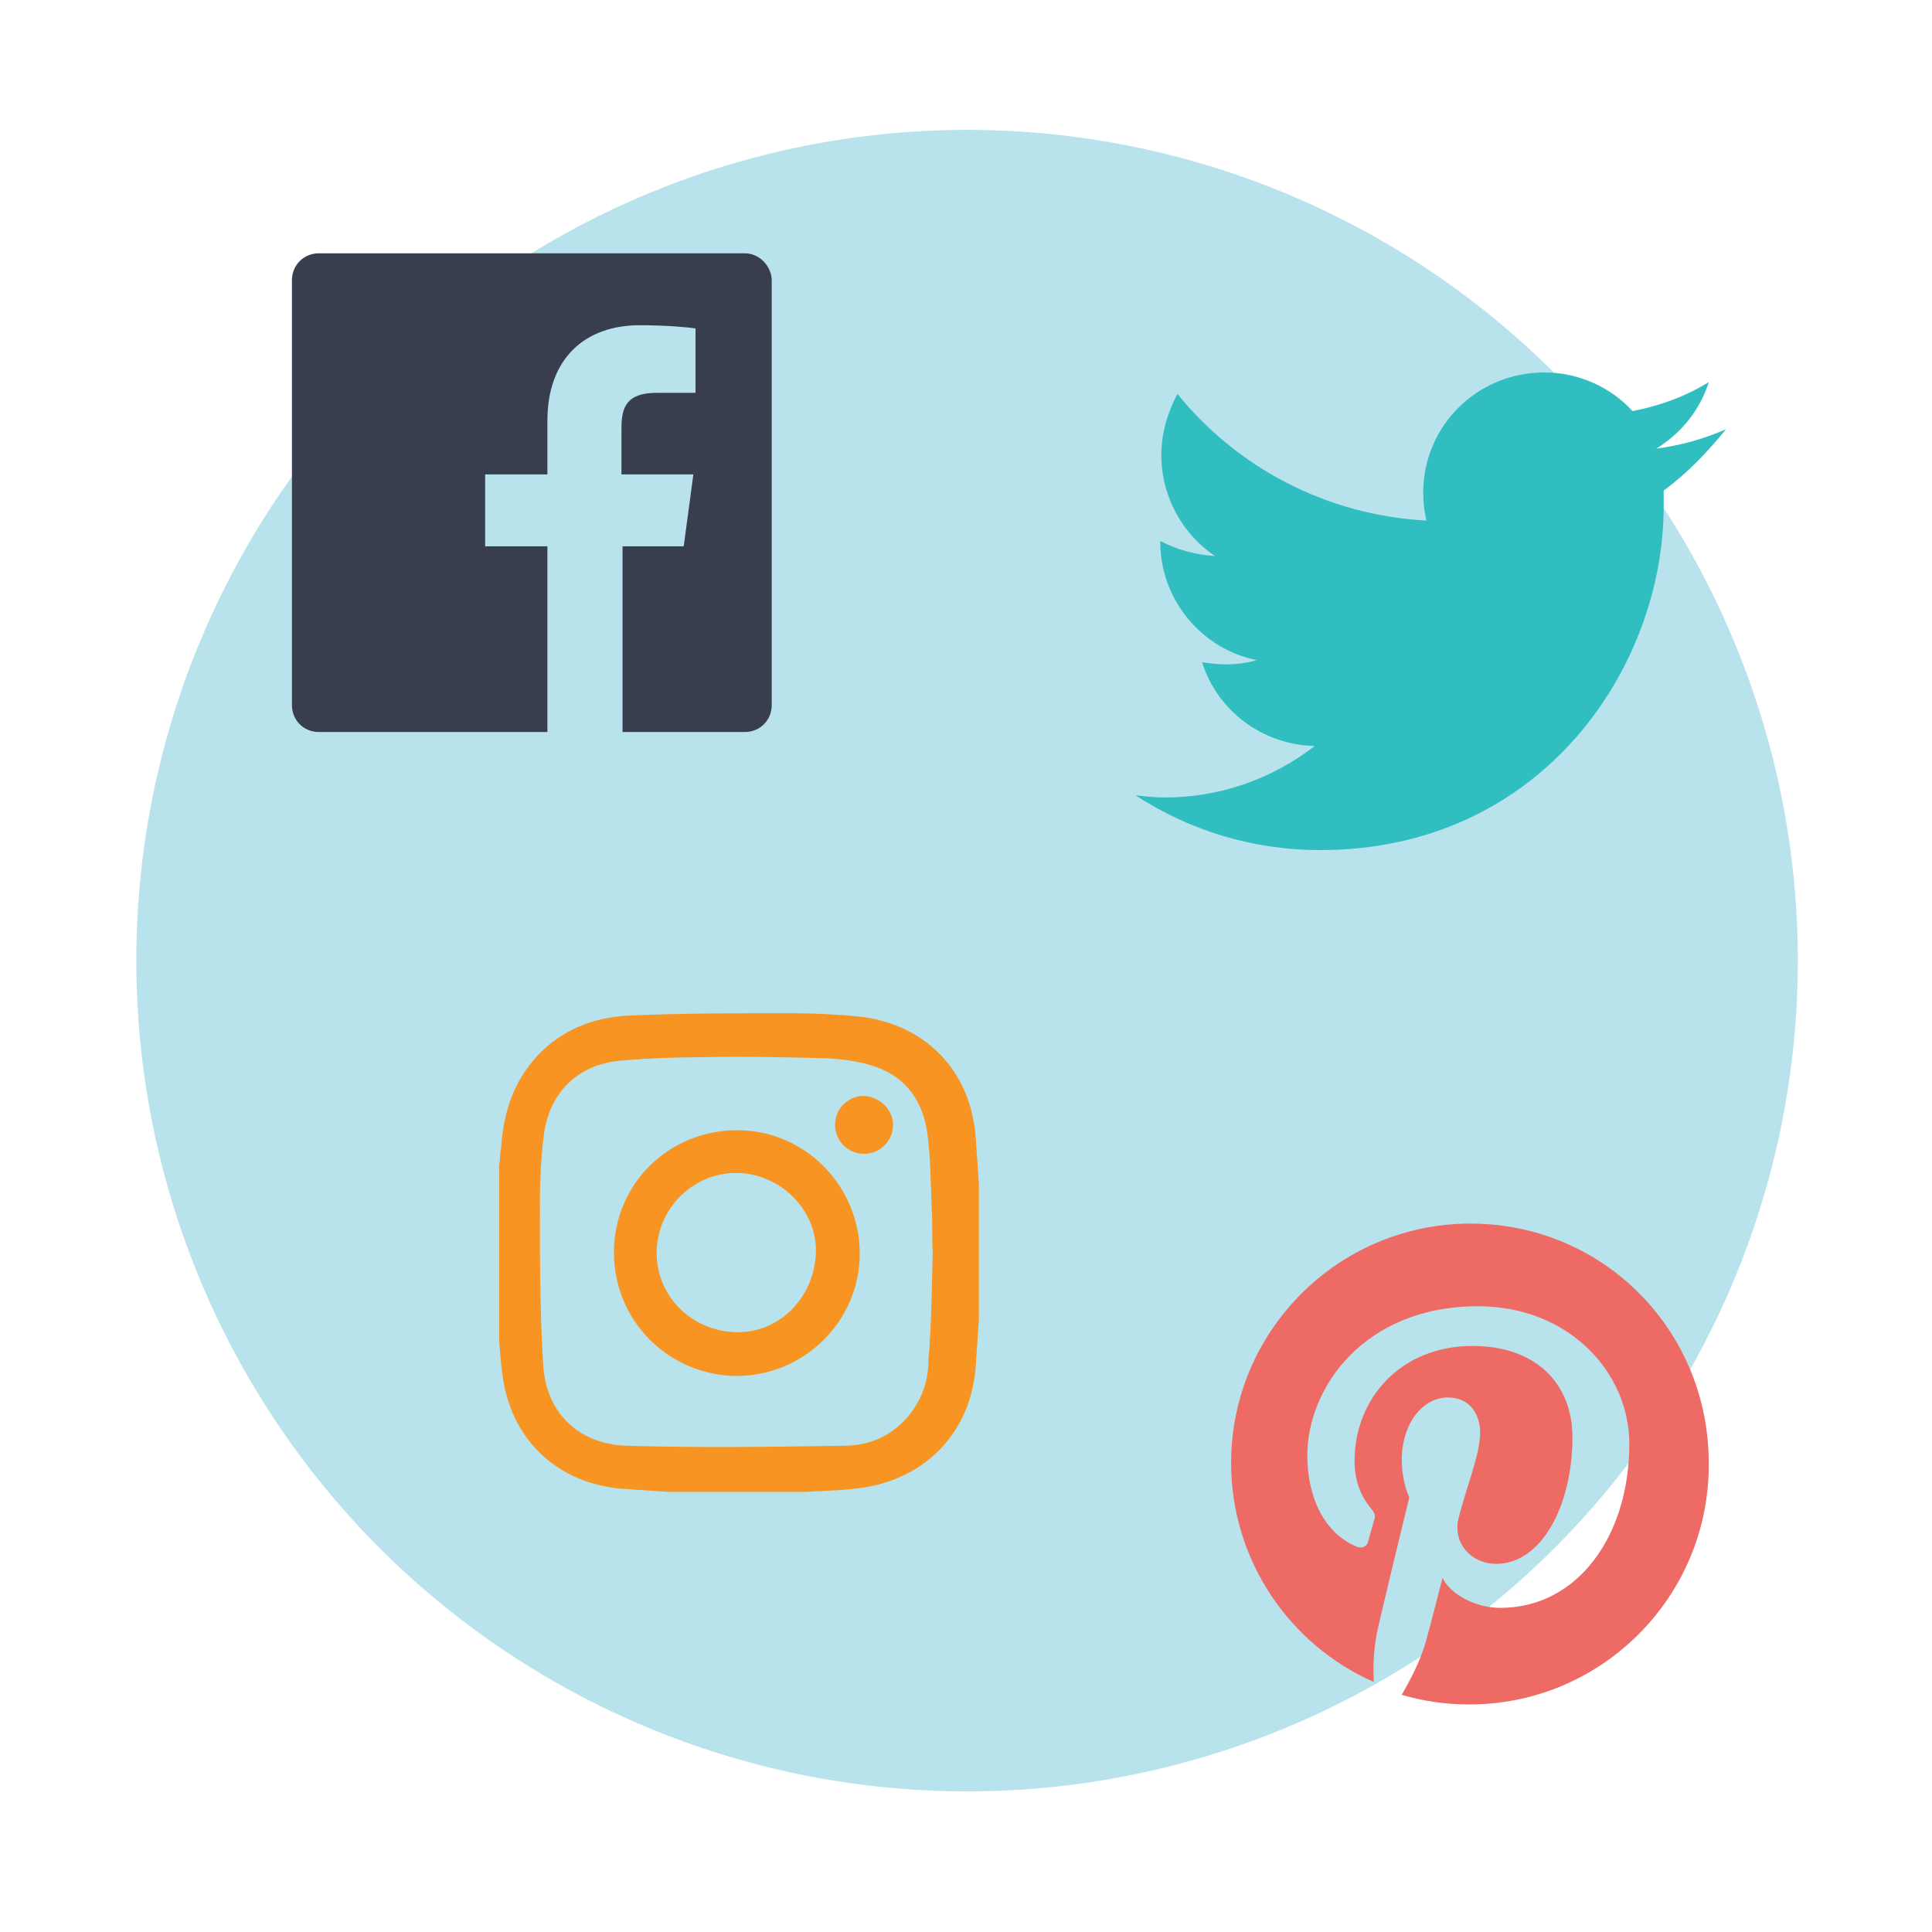
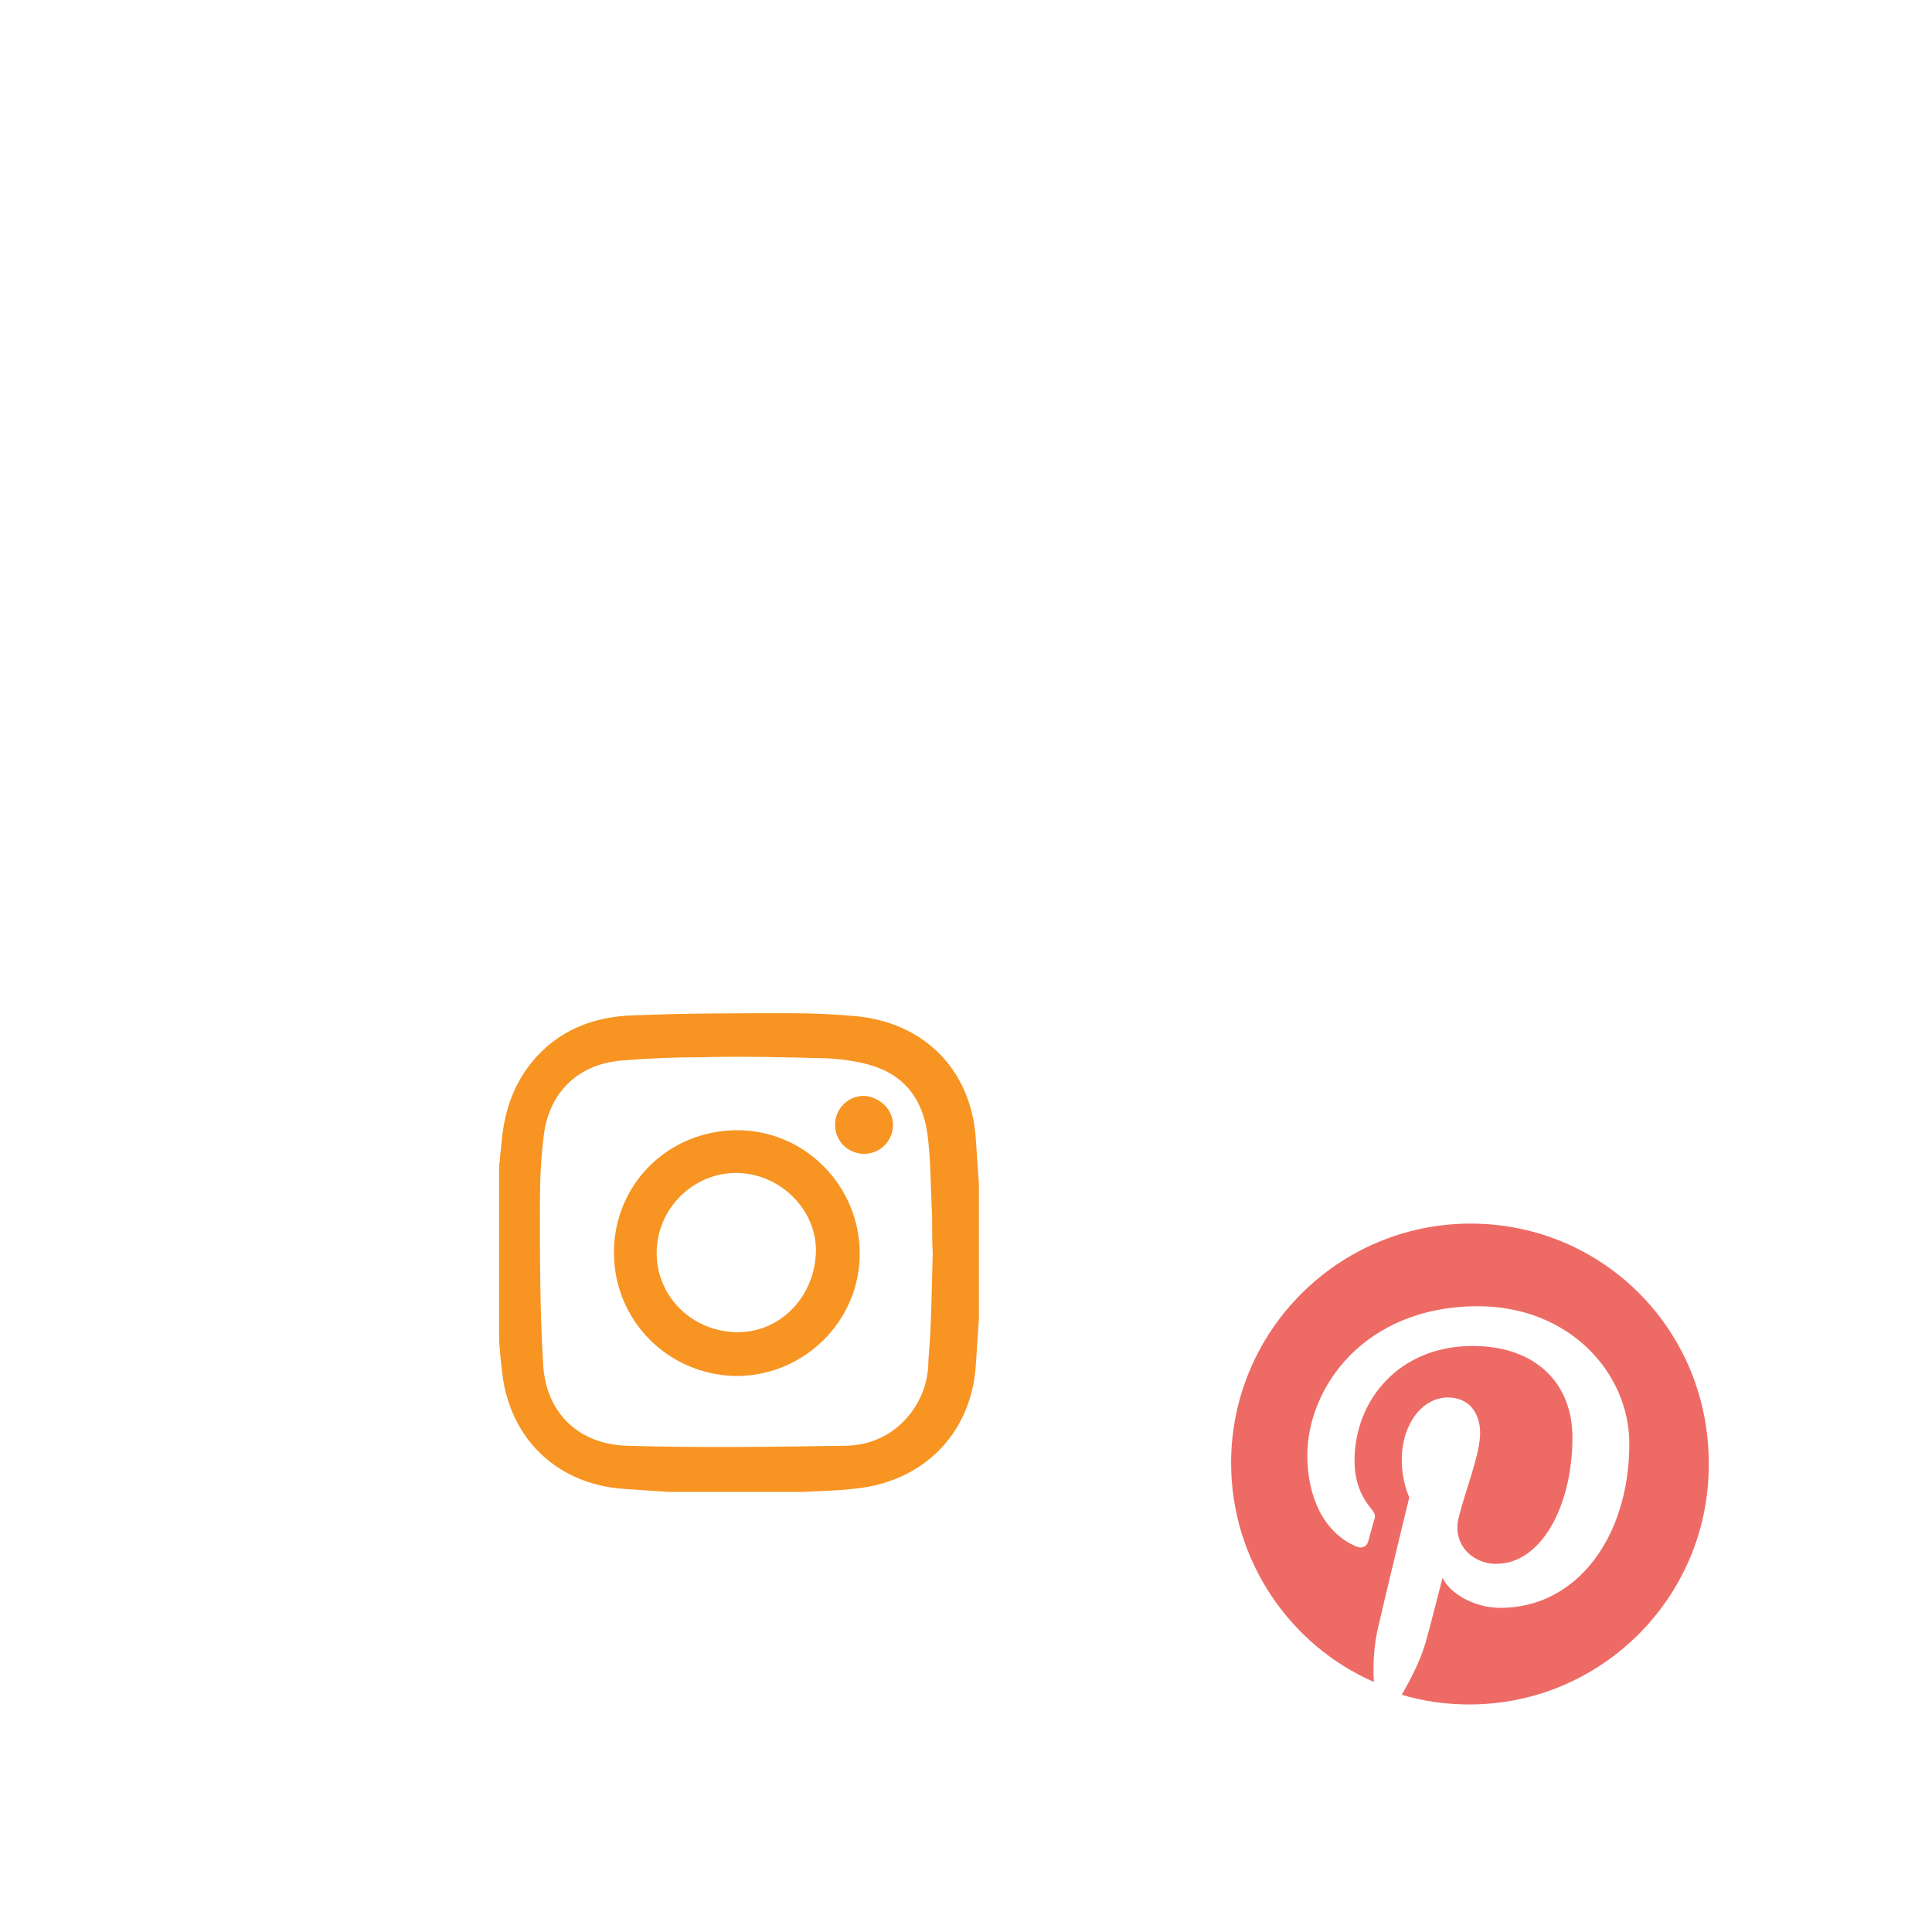
<svg xmlns="http://www.w3.org/2000/svg" version="1.1" id="Layer_1" x="0px" y="0px" viewBox="0 0 180 180" style="enable-background:new 0 0 180 180;" xml:space="preserve">
  <style type="text/css">
	.st0{fill:#B8E3EC;}
	.st1{opacity:0.7;fill:#B8E3EC;}
	.st2{opacity:0.7;fill:#71CCD6;}
	.st3{fill:#C2E8FB;}
	.st4{fill:#1B1E28;}
	.st5{fill:#EE6B65;}
	.st6{fill:#E46660;}
	.st7{fill:#F2B540;}
	.st8{fill:#F37C77;}
	.st9{fill:#4E546C;}
	.st10{fill:#F7C058;}
	.st11{fill:#00989A;}
	.st12{fill:#71CCD6;}
	.st13{fill:#FFFFFF;}
	.st14{fill:#F69322;}
	.st15{fill:#DAD9D8;}
	.st16{fill:#546161;}
	.st17{fill:#F79520;}
	.st18{fill:#F2F2F2;}
	.st19{fill:#393E4F;}
	.st20{fill:#A14542;}
	.st21{fill:#004760;}
	.st22{fill:#30BEC1;}
	.st23{fill:#474E64;}
	.st24{fill:#2B2E3B;}
	.st25{fill:#FAAA5A;}
	.st26{fill:#D47428;}
	.st27{fill:#332716;}
	.st28{fill:#69787A;}
	.st29{fill:#31BEC2;}
	.st30{opacity:0.5;fill:#D47428;}
	.st31{fill:#D79F30;}
	.st32{fill:#0A0A0B;}
	.st33{fill:#007172;}
	.st34{fill:#D66059;}
	.st35{fill:#ED6C65;}
	.st36{fill:#F5928F;}
	.st37{fill:#C46328;}
	.st38{fill:none;stroke:#007172;stroke-width:5;stroke-linecap:round;stroke-miterlimit:10;}
	.st39{fill:none;stroke:#007172;stroke-width:5;stroke-linecap:round;stroke-miterlimit:10;stroke-dasharray:4.2,6.301;}
	.st40{fill:none;stroke:#007172;stroke-width:5;stroke-linecap:round;stroke-miterlimit:10;stroke-dasharray:4,6;}
	.st41{fill:#5B6B6C;}
	.st42{opacity:0.5;fill:#F69322;}
	.st43{fill:#727373;}
	.st44{fill:#444644;}
	.st45{opacity:0.34;}
	.st46{fill:#F38B20;}
	.st47{fill:#FCAF21;}
	.st48{fill:#438E49;}
	.st49{fill:#51B159;}
	.st50{fill:#7EC67E;}
	.st51{opacity:0.26;}
	.st52{fill:#2B582F;}
	.st53{fill:#FECE9A;}
	.st54{fill:#FFF8EC;}
	.st55{fill:#CF965E;}
	.st56{fill:#945F37;}
	.st57{fill:#EFB440;}
	.st58{fill:#FCBB79;}
	.st59{fill:#FEDBB5;}
	.st60{fill:#FFEBD8;}
	.st61{fill:#C45853;}
	.st62{fill:#3E3F43;stroke:#3E3F43;stroke-width:2;stroke-miterlimit:10;}
	.st63{fill:#F08F2C;}
	.st64{fill:#FFD397;}
	.st65{clip-path:url(#SVGID_2_);}
	.st66{clip-path:url(#SVGID_4_);}
	.st67{fill:#131617;}
	.st68{fill:#B4BBBC;}
	.st69{fill:#2E2A26;}
	.st70{fill:#05898B;}
	.st71{fill:#00485D;}
	.st72{fill:#FFD39A;}
	.st73{fill:#686A73;}
	.st74{fill:#E9F6FA;}
	.st75{fill:#454E50;}
	.st76{fill:#FAA73D;}
	.st77{fill:#0C0C0D;}
	.st78{fill:#BEC0C9;}
	.st79{fill:#536263;}
	.st80{fill:#D2D6D6;}
	.st81{fill:#68787A;}
	.st82{fill:#FFE9BF;}
	.st83{fill:#96A0A0;}
	.st84{fill:#313A3B;}
	.st85{fill:#F4CDA6;}
	.st86{fill:#8D5935;}
	.st87{fill:#E8E7E7;}
	.st88{fill:#CFCFCE;}
	.st89{fill:#5B5B5B;}
	.st90{fill:#96D7E0;}
	.st91{fill:#B7842C;}
	.st92{fill:#FFDFA1;}
	.st93{fill:#B8534E;}
	.st94{fill:#F8B0AE;}
	.st95{fill:none;stroke:#EE6B65;stroke-width:9;stroke-linecap:round;stroke-miterlimit:10;}
	.st96{fill:none;stroke:#EE6B65;stroke-width:14;stroke-miterlimit:10;}
	.st97{fill:#C8912D;}
	.st98{clip-path:url(#SVGID_10_);}
	.st99{fill:#F2B53E;}
	.st100{fill:#95D7E0;}
	.st101{fill:#9BDCF9;}
	.st102{fill:#F7FBFE;}
	.st103{fill:#A37659;}
	.st104{opacity:0.5;fill:#F7C058;}
	.st105{fill:none;stroke:#2B2E3B;stroke-width:2;stroke-miterlimit:10;}
	.st106{fill:#E6F5F8;}
	.st107{fill:#444F4F;}
	.st108{fill:none;stroke:#444F4F;stroke-width:4;stroke-miterlimit:10;}
	.st109{fill:none;stroke:#2B2E3B;stroke-width:6;stroke-linecap:round;stroke-miterlimit:10;}
	.st110{fill:#E15F5F;}
	.st111{fill:#DE9F38;}
	.st112{fill:#F79422;}
	.st113{fill:#4F556D;}
	.st114{fill:#ED6A65;}
	.st115{opacity:0.3;fill:#30BEC1;}
	.st116{fill:none;stroke:#30BEC1;stroke-miterlimit:10;}
	.st117{fill:none;stroke:#DE9F38;stroke-width:3;stroke-miterlimit:10;}
	.st118{clip-path:url(#SVGID_12_);}
	.st119{clip-path:url(#SVGID_14_);}
</style>
-   <circle class="st0" cx="90.1" cy="89.5" r="77.4" />
  <g>
    <path class="st5" d="M137,114c-12.3,0-22.3,10-22.3,22.3c0,9.1,5.5,17,13.3,20.4c-0.1-1.6,0-3.4,0.4-5.1c0.4-1.8,2.9-12.1,2.9-12.1   s-0.7-1.4-0.7-3.5c0-3.3,1.9-5.8,4.3-5.8c2,0,3,1.5,3,3.3c0,2-1.3,5.1-2,7.9c-0.6,2.4,1.2,4.3,3.5,4.3c4.2,0,7.1-5.4,7.1-11.8   c0-4.9-3.3-8.5-9.3-8.5c-6.8,0-11,5-11,10.7c0,1.9,0.6,3.3,1.5,4.4c0.4,0.5,0.5,0.7,0.3,1.2c-0.1,0.4-0.4,1.4-0.5,1.8   c-0.1,0.6-0.6,0.8-1.1,0.6c-3.1-1.3-4.6-4.7-4.6-8.5c0-6.3,5.3-13.9,15.9-13.9c8.5,0,14.1,6.2,14.1,12.8c0,8.7-4.9,15.3-12,15.3   c-2.4,0-4.7-1.3-5.4-2.8c0,0-1.3,5.1-1.6,6.1c-0.5,1.7-1.4,3.4-2.2,4.8c2,0.6,4.1,0.9,6.3,0.9c12.3,0,22.3-10,22.3-22.3   C159.3,124,149.4,114,137,114z" />
  </g>
-   <path class="st22" d="M155,45.7c0,0.5,0,1,0,1.5c0,14.9-11.3,32-32,32c-6.4,0-12.3-1.9-17.2-5.1c0.9,0.1,1.8,0.2,2.7,0.2  c5.3,0,10.1-1.8,14-4.8c-4.9-0.1-9.1-3.3-10.5-7.8c0.7,0.1,1.4,0.2,2.1,0.2c1,0,2-0.1,3-0.4c-5.1-1-9-5.6-9-11c0,0,0-0.1,0-0.1  c1.5,0.8,3.3,1.3,5.1,1.4c-3-2-5-5.5-5-9.4c0-2.1,0.6-4,1.5-5.7c5.5,6.8,13.8,11.3,23.2,11.8c-0.2-0.8-0.3-1.7-0.3-2.6  c0-6.2,5-11.2,11.3-11.2c3.2,0,6.2,1.4,8.2,3.6c2.6-0.5,5-1.4,7.1-2.7c-0.8,2.6-2.6,4.8-4.9,6.2c2.3-0.3,4.4-0.9,6.5-1.8  C159.1,42.1,157.2,44.1,155,45.7z" />
-   <path id="White_2_" class="st19" d="M69.4,23.6H29.7c-1.4,0-2.5,1.1-2.5,2.5v39.6c0,1.4,1.1,2.5,2.5,2.5h21.3V50.9h-5.8v-6.7h5.8v-5  c0-5.8,3.5-8.9,8.6-8.9c2.5,0,4.6,0.2,5.2,0.3v6l-3.6,0c-2.8,0-3.3,1.3-3.3,3.3v4.3h6.7l-0.9,6.7H58v17.3h11.4  c1.4,0,2.5-1.1,2.5-2.5V26C71.8,24.7,70.7,23.6,69.4,23.6z" />
  <g id="sUT8zL.tif">
    <g>
      <path class="st112" d="M74.9,139c-4.2,0-8.4,0-12.6,0c-1.5-0.1-3-0.2-4.4-0.3c-5.8-0.5-10-4.3-11-10c-0.2-1.3-0.3-2.5-0.4-3.8    c0-5.4,0-10.9,0-16.3c0.1-0.6,0.1-1.2,0.2-1.8c0.2-2.9,1-5.6,2.9-7.9c2.4-2.9,5.7-4.2,9.4-4.3c4.8-0.2,9.7-0.2,14.6-0.2    c2.2,0,4.3,0.1,6.4,0.3c6.2,0.7,10.4,5,10.9,11.2c0.1,1.5,0.2,2.9,0.3,4.4c0,4.2,0,8.4,0,12.6c-0.1,1.5-0.2,3-0.3,4.5    c-0.5,6.3-5,10.7-11.3,11.3C77.9,138.9,76.4,138.9,74.9,139z M86.9,116.7C86.9,116.7,86.9,116.7,86.9,116.7    c-0.1-1.4,0-2.9-0.1-4.3c-0.1-2.3-0.1-4.6-0.4-6.8c-0.4-2.9-1.9-5.2-4.8-6.2c-1.4-0.5-3-0.7-4.5-0.8c-3.9-0.1-7.9-0.2-11.8-0.1    c-2.4,0-4.9,0.1-7.3,0.3c-4,0.3-6.7,2.8-7.3,6.7c-0.3,2.2-0.4,4.5-0.4,6.7c0,4.9,0,9.9,0.3,14.8c0.2,4.6,3.3,7.6,7.9,7.7    c6.7,0.2,13.4,0.1,20.1,0c2.5,0,4.7-1,6.3-3.1c1.1-1.5,1.6-3.1,1.6-4.9C86.8,123.3,86.8,120,86.9,116.7z" />
      <path class="st112" d="M57.2,116.7c0-6.4,5.1-11.4,11.5-11.4c6.3,0,11.4,5.2,11.4,11.5c0,6.3-5.2,11.4-11.5,11.4    C62.2,128.1,57.2,123,57.2,116.7z M76,117c0.3-3.9-2.9-7.4-6.9-7.7c-4-0.3-7.6,2.8-7.9,6.9c-0.3,4.1,2.8,7.6,7,7.9    C72.3,124.4,75.7,121.2,76,117z" />
      <path class="st112" d="M83.2,104.8c0,1.5-1.2,2.7-2.7,2.7c-1.5,0-2.7-1.2-2.7-2.7c0-1.5,1.2-2.7,2.7-2.7    C82,102.2,83.2,103.4,83.2,104.8z" />
    </g>
  </g>
</svg>